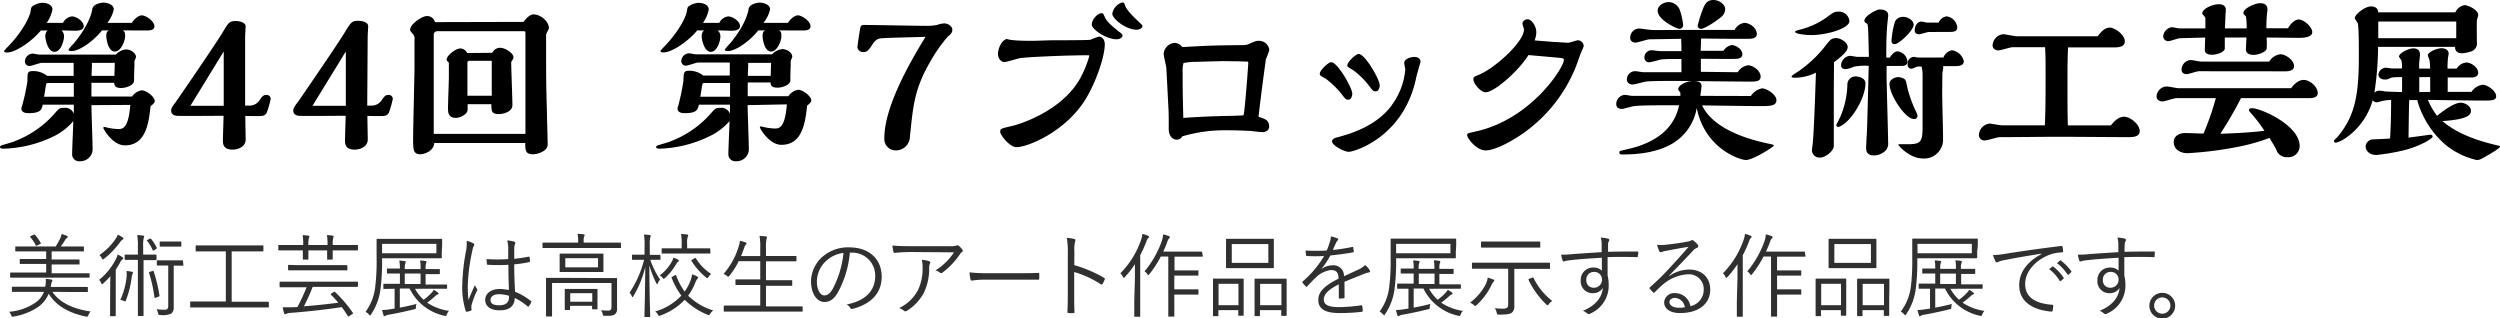
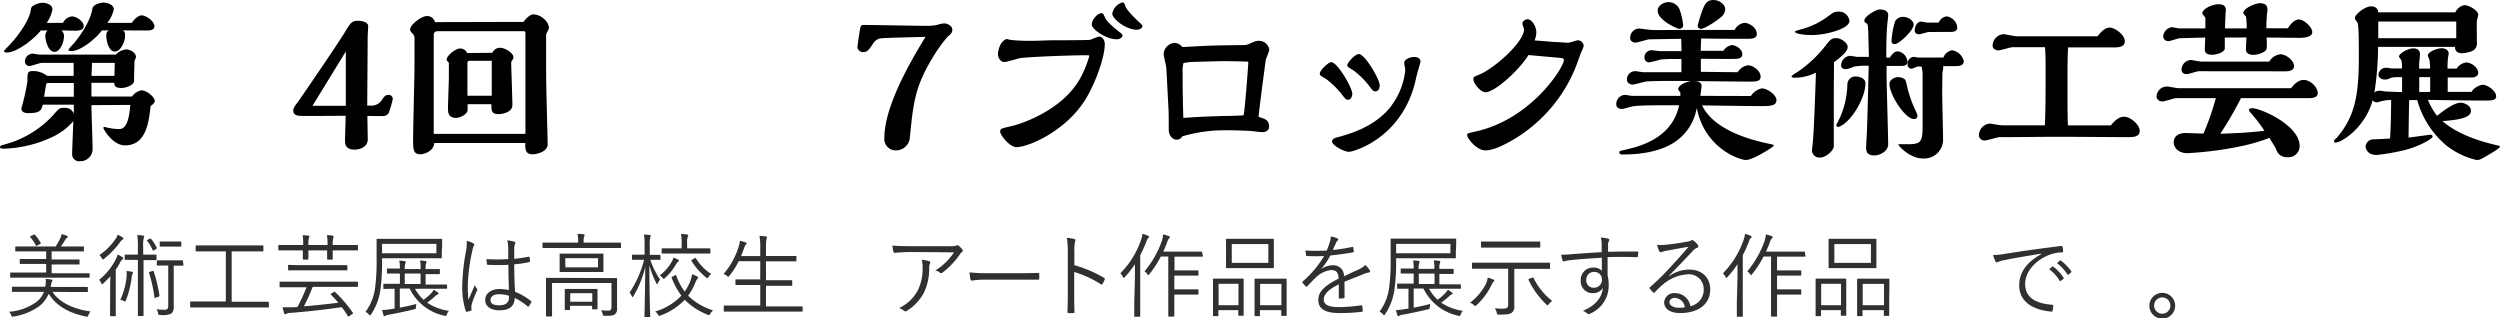
<svg xmlns="http://www.w3.org/2000/svg" viewBox="0 0 546.87 69.62">
  <defs>
    <style>.cls-1{fill:#303030;}</style>
  </defs>
  <g id="レイヤー_2" data-name="レイヤー 2">
    <g id="レイヤー_1-2" data-name="レイヤー 1">
      <path d="M20,23c0,1.4.26,8.17.26,9.73a2.68,2.68,0,0,1-2.73,2.54,1.53,1.53,0,0,1-1.75-1.6c0-1,.23-6,.26-7.18a13.39,13.39,0,0,1-4.56,3.46A26.63,26.63,0,0,1,.91,32.52c-.19,0-.91,0-.91-.3s.3-.42.46-.46c.34-.11,2.09-.6,2.47-.76a22.32,22.32,0,0,0,8.7-5.81c1.36-1.56,1.4-1.6,2.43-1.6a2,2,0,0,1,2.09,1.3v-2c-2.55,0-4.75,0-6.8,0-.27,1.18-.5,1.86-3.16,1.86-1.14,0-1.52-.49-1.52-1a1.48,1.48,0,0,1,.12-.45A46.23,46.23,0,0,0,6,17.78C6,15.73,6,15.54,7.49,15.54a5.09,5.09,0,0,1,2.84,1.06h5.78c0-1.14,0-1.82,0-2.85l-7,0c-.38,0-2.24.69-2.66.69a1,1,0,0,1-1-1,1.76,1.76,0,0,1,1.75-1.71c.19,0,1.18.22,1.41.22H25.34a3.48,3.48,0,0,1,2.24-1.14c.84,0,2.17.65,2.17,1.71,0,0-.3.76-.34.88s0,.15,0,.64c0,.08-.08,2.44-.08,2.89v.72c0,1-1.78,1.6-2.81,1.6-1.4,0-1.52-.61-1.52-1.14H20v3h8.89A3.16,3.16,0,0,1,31,19.76c1,0,2.85,1.4,2.85,2.35,0,.19-.15.57-.91,1.1-.42,4.07-1.18,8.59-5.62,8.59-2.06,0-3.8-2.13-4.53-3.42a1.93,1.93,0,0,1-.19-.38c0-.15.08-.23.31-.23a12.18,12.18,0,0,0,3,.46c.91,0,2.21-.15,2.59-5.28ZM13.45,6.65A1.69,1.69,0,0,1,14,8c0,.91-.68,3.34-2.09,3.34s-2-2.58-2-3.49a1.65,1.65,0,0,1,.49-1.18H8.93c-1.6,2-5.32,4.82-7.41,4.82-.19,0-.65-.07-.65-.34A14.84,14.84,0,0,1,1.94,10C5.21,6.54,6.54,3.5,6.69,2.47c.11-.76.15-1,.64-1.25A4,4,0,0,1,9.27.61c.49,0,2.2.19,2.2,1.48A7.68,7.68,0,0,1,10.22,5h3.57a2.48,2.48,0,0,1,1.94-1.41c.91,0,2.58,1,2.58,2.13,0,1-1.44,1-1.9,1Zm2.7,14.51v-3l-5.66,0a.44.44,0,0,0-.35.15c-.07.12-.34,1.87-.49,2.85ZM26.82,6.65c.54.27.54.57.54,1.37s-.84,3.26-2.25,3.26S23.25,8.7,23.25,7.83c0-.16,0-1,.61-1.18H22.3c-1.52,2-4.75,4.52-6.65,4.52-.11,0-.68,0-.68-.3a9.69,9.69,0,0,1,1.14-1.33c3.61-4.33,4-7.18,4.06-7.37,0-1.26,1.91-1.6,2.47-1.6s2.25.3,2.25,1.48A7.1,7.1,0,0,1,23.48,5h5.36c.45-.72,1.4-1.64,2.16-1.64.92,0,2.78,1.26,2.78,2.4,0,.91-1.22.91-1.67.91Zm-1.71,7.1h-5c0,1.45-.08,1.9-.08,2.85h5Z" />
-       <path d="M53.62,23.1h.83a2.64,2.64,0,0,0,2.43-1.33c.46-.65.73-1,1.33-1a.87.87,0,0,1,1,.91,21.67,21.67,0,0,1-.87,3,1.31,1.31,0,0,1-1.07.68c-.53.08-3,0-3.61,0,0,.8.08,5,.08,5.13,0,1.56-1.56,2.24-2.89,2.24-2.09,0-2.09-1.4-2.09-2s.12-4.22.15-5.4c-2.24,0-9.57.08-10.1,0-.34,0-1.37-.11-1.37-1.14,0-.42.19-.84,1-1.86.27-.38,8.36-12.12,10.26-15.24C50,4.9,50.2,4.6,51.6,4.6c.72,0,2.13.26,2.13,1.18,0,.19-.11,2-.11,2.35ZM48.94,11.25,41.65,23.14h7.29Z" />
      <path d="M80.33,23.1h.83a2.64,2.64,0,0,0,2.43-1.33c.46-.65.73-1,1.33-1a.87.87,0,0,1,1,.91,21.67,21.67,0,0,1-.87,3,1.31,1.31,0,0,1-1.07.68c-.53.08-3,0-3.61,0,0,.8.08,5,.08,5.13,0,1.56-1.56,2.24-2.89,2.24-2.09,0-2.09-1.4-2.09-2s.12-4.22.15-5.4c-2.24,0-9.57.08-10.1,0-.34,0-1.37-.11-1.37-1.14,0-.42.19-.84,1-1.86.27-.38,8.36-12.12,10.26-15.24,1.37-2.24,1.56-2.54,3-2.54.72,0,2.13.26,2.13,1.18,0,.19-.11,2-.11,2.35ZM75.65,11.25,68.36,23.14h7.29Z" />
      <path d="M114.52,4.79c.54-.72,1.37-1.64,2.17-1.64,1.6,0,3.38,1.56,3.38,3,0,.23-.61,1.21-.61,1.48,0,.76,0,3,0,3.27,0,5.62,0,7.75.19,14,0,1.06.15,5.74.15,6.69,0,1.55-2.32,2.16-3.23,2.16-1.67,0-1.67-1-1.67-2.47H95c-.16,2-2.55,2.47-3,2.47-1.63,0-1.63-1.06-1.63-3.46,0-2.16.27-12.8.3-15.19,0-1.94,0-4.68,0-6.46a1.58,1.58,0,0,0-.26-1.11c-.61-.68-.69-.75-.69-1.1,0-1.06,2.51-2.92,3.65-2.92a1.76,1.76,0,0,1,1.78,1.33Zm.42,24.5v-16c0-.8,0-4.79,0-5.66,0-.69,0-.8-.38-.8H95.6a.77.77,0,0,0-.72.83c0,1.52,0,11.48,0,13.87V26.1c0,2,0,2.59,0,3.19Zm-7.25-17.74a1.89,1.89,0,0,1,1.7-1.1c1.15,0,2.93,1.21,2.93,2.05a1.05,1.05,0,0,1-.19.57c-.27.38-.3.42-.3.76,0,1.29.26,7.75.26,9.19s-2,1.94-3,1.94c-1.6,0-1.6-.76-1.6-2.16h-5.2V24c0,1-1.64,1.79-2.55,1.79C98,25.76,98,24.54,98,23.56s.19-5.7.19-6.77V13.94c0-.19,0-.22-.11-.34-.34-.34-.38-.38-.38-.53,0-.91,1.94-2.47,3-2.47a1.67,1.67,0,0,1,1.48,1Zm-.12,9.39V13.3h-4.86c-.31,0-.46.19-.46.38v7.26Z" />
-       <path d="M163.54,23c0,1.4.27,8.17.27,9.73a2.68,2.68,0,0,1-2.73,2.54,1.53,1.53,0,0,1-1.75-1.6c0-1,.23-6,.26-7.18A13.39,13.39,0,0,1,155,29.9a26.63,26.63,0,0,1-10.56,2.62c-.19,0-.91,0-.91-.3s.3-.42.46-.46c.34-.11,2.09-.6,2.47-.76a22.32,22.32,0,0,0,8.7-5.81c1.36-1.56,1.4-1.6,2.43-1.6a2,2,0,0,1,2.09,1.3v-2c-2.55,0-4.75,0-6.8,0-.27,1.18-.5,1.86-3.16,1.86-1.14,0-1.52-.49-1.52-1a1.48,1.48,0,0,1,.12-.45,48.25,48.25,0,0,0,1.17-5.59c.08-2.05.08-2.24,1.52-2.24a5.09,5.09,0,0,1,2.85,1.06h5.78c0-1.14,0-1.82,0-2.85l-6.95,0c-.38,0-2.24.69-2.66.69a1,1,0,0,1-1-1,1.76,1.76,0,0,1,1.75-1.71c.19,0,1.18.22,1.41.22H168.9a3.48,3.48,0,0,1,2.24-1.14c.84,0,2.17.65,2.17,1.71,0,0-.3.76-.34.88s0,.15,0,.64c0,.08-.08,2.44-.08,2.89v.72c0,1-1.78,1.6-2.81,1.6-1.4,0-1.52-.61-1.52-1.14h-5v3h8.9a3.16,3.16,0,0,1,2.16-1.4c1,0,2.85,1.4,2.85,2.35,0,.19-.15.57-.91,1.1-.42,4.07-1.18,8.59-5.62,8.59-2.06,0-3.8-2.13-4.53-3.42a1.93,1.93,0,0,1-.19-.38c0-.15.08-.23.31-.23a12.18,12.18,0,0,0,3,.46c.91,0,2.21-.15,2.59-5.28ZM157,6.65A1.69,1.69,0,0,1,157.58,8c0,.91-.68,3.34-2.09,3.34s-2-2.58-2-3.49A1.65,1.65,0,0,1,154,6.65h-1.48c-1.6,2-5.32,4.82-7.41,4.82-.19,0-.65-.07-.65-.34A14.84,14.84,0,0,1,145.5,10c3.26-3.45,4.59-6.49,4.75-7.52.11-.76.15-1,.64-1.25a4,4,0,0,1,1.94-.61c.49,0,2.2.19,2.2,1.48A7.68,7.68,0,0,1,153.78,5h3.57a2.48,2.48,0,0,1,1.94-1.41c.91,0,2.58,1,2.58,2.13,0,1-1.44,1-1.9,1Zm2.7,14.51v-3l-5.66,0a.44.44,0,0,0-.35.15c-.07.12-.34,1.87-.49,2.85ZM170.38,6.65c.54.27.54.57.54,1.37s-.84,3.26-2.25,3.26-1.86-2.58-1.86-3.45c0-.16,0-1,.61-1.18h-1.56c-1.52,2-4.75,4.52-6.65,4.52-.11,0-.68,0-.68-.3a9.69,9.69,0,0,1,1.14-1.33c3.61-4.33,4-7.18,4.06-7.37,0-1.26,1.9-1.6,2.47-1.6s2.25.3,2.25,1.48A7.1,7.1,0,0,1,167,5h5.36c.45-.72,1.4-1.64,2.16-1.64.91,0,2.78,1.26,2.78,2.4,0,.91-1.22.91-1.67.91Zm-1.71,7.1h-5c0,1.45-.08,1.9-.08,2.85h5Z" />
      <path d="M192.23,8.47a2.68,2.68,0,0,0-1.33,1.18c-.87,1.29-1.18,1.75-2.09,1.75a1.27,1.27,0,0,1-1.25-1c0-.38.45-3.45.61-4.21s.41-.73,1-.73c1.9,0,11.29.19,13.41.19a10,10,0,0,0,2.47-.22,5.32,5.32,0,0,1,1.52-.31c.65,0,1.75.53,1.75,1.37,0,.64-.34,1-1,1.52a32.28,32.28,0,0,0-3.49,4.9c-3.84,6.42-4.07,10-4.83,17.44A3.06,3.06,0,0,1,196,32.9a2.49,2.49,0,0,1-2.55-2.73c0-7.45,6.69-18.28,9-22.11C195.73,8.25,192.84,8.28,192.23,8.47Z" />
      <path d="M225.94,8.93c.69,0,3.57-.12,4.18-.12,1.52,0,7.68,0,8.4-.11A17.41,17.41,0,0,1,240.38,8c.76,0,1.29.76,1.29,1.67,0,2.73-1.94,8.32-4.18,12-4.37,7.1-12.61,10.52-15.16,10.52-1.44,0-3.53-2.62-3.53-3.34s0-.69,2.73-1.33c2.17-.53,10.8-3.46,14.67-10.22a23.69,23.69,0,0,0,2.09-5.06c0-.15-.27-.15-.3-.15-4.87,0-13,.38-14.75.61-.57.08-3,.87-3.53.87-.91,0-1.41-1-1.41-1.74s.46-2.82,1.91-3.31C221.31,8.93,224.5,8.93,225.94,8.93Zm18.31-.34c-2.27,0-5.43-2.17-5.43-3.23s1.26-2.47,2.13-2.47c.34,0,.34,0,.8,1,.23.53.83,1.29,2.88,2.92.69.53.92.68.92,1S245.05,8.59,244.25,8.59ZM245.51.53c.38,0,.45.23.65.8.38,1,1.86,2.39,3,3.5.26.22.76.68.76.83,0,.46-.61.84-1.26.84-2.43,0-5.35-2.43-5.35-3.5A3.13,3.13,0,0,1,245.51.53Z" />
      <path d="M277.62,27.7c0,1-1,1.21-1.45,1.21s-2.16-.22-2.54-.26c-2.82-.15-4.6-.15-5.32-.15a32.66,32.66,0,0,0-9.69,1.33,1.33,1.33,0,0,1-1.22.72c-1.1,0-1.74-1.1-1.74-2.24,0-2.09,0-3.8-.08-4.91-.08-1.44-.42-8.35-.46-8.66-.07-.49-.57-2.51-.57-2.92A2.58,2.58,0,0,1,257,9.38a2.24,2.24,0,0,1,1.63.92c5.55-.31,6.19-.35,11.93-.42,1.9,0,2.09,0,2.74-.31,1.33-.57,1.48-.64,2-.64a2.26,2.26,0,0,1,2.36,2,20.22,20.22,0,0,1-.76,2.06c0,.11-1,7.14-1.6,12.57C276.7,26,277.62,26.25,277.62,27.7ZM268,13.37c-1.29,0-4.82.12-6.42.16a13.31,13.31,0,0,0-2.69.26,6,6,0,0,0-.19,2c0,3,0,4.86.15,10,5.09-.34,6.46-.34,8.93-.42,1.44,0,4.21-.11,4.21-.15.27-.11,1.07-11.13,1.07-11.47a.28.28,0,0,0-.12-.27c-.07,0-2.28-.08-3.3-.08Z" />
      <path d="M290,17.21c-1.18-.64-1.3-.72-1.3-1.1,0-.72,1.87-2.51,2.51-2.51,1.37,0,4.6,5.63,4.6,6.88,0,.38-.19,1.33-.88,1.33-.49,0-.6-.15-1.25-.95A18.67,18.67,0,0,0,290,17.21Zm14.4,5.85a15.41,15.41,0,0,0,3-7.79c0-.22-.23-1.29-.23-1.52,0-.79,1.29-1.29,2.2-1.29.72,0,1.37.31,1.37,1.07,0,.07-.91,3.07-1,3.68-2.78,12.92-13.61,16-14.67,16s-3.69-1.41-3.69-2.28c0-.38.42-.69.8-.8,1.18-.31,1.29-.34,2.51-.72C299.83,27.77,302.72,25.34,304.43,23.06ZM296,15.35c-.91-.53-1.29-.76-1.29-1,0-.76,1.82-2.54,2.51-2.54,1.36,0,4.59,5.55,4.59,6.84,0,.19-.07,1.33-.91,1.33-.46,0-.61-.15-1.22-.95A17.31,17.31,0,0,0,296,15.35Z" />
      <path d="M340.05,9.19c.79,0,2.31.16,3,.16.34,0,1.78-.54,2.13-.54a1.3,1.3,0,0,1,1.25,1.3,9.57,9.57,0,0,1-.61,1.44c-.19.53-1,2.81-1.18,3.23A32.58,32.58,0,0,1,333,29.29c-.49.35-5.28,3.61-8.06,3.61-2,0-4-2.73-4-3.26s.07-.46,2.05-.92c12.08-2.77,19.11-14,19.11-15.61,0-.34-.46-.42-.95-.46l-6.8-.61c-2.09,3.39-7.41,8.14-9.39,8.14-1.06,0-2.66-1.9-2.66-2.85,0-.5.2-.57,1.07-.92,3.57-1.4,10-7.25,10-9.95,0-.23-.34-1.1-.34-1.25,0-.61.68-1,1.1-1,1,0,1.94,1.63,1.94,2.84a5.33,5.33,0,0,1-.38,1.79Z" />
      <path d="M383,21a3.75,3.75,0,0,1,2.44-1.67c1,0,3.15,1.33,3.15,2.58s-1.29,1.3-3.5,1.3c-1.82,0-10.75-.12-12.76-.16,2.73,5.78,11.78,7.76,14.32,8.33,1.26.26,1.37.3,1.37.49S383.54,35,381.91,35c-1.29,0-9-2.47-10.75-11.4a11.19,11.19,0,0,1-5,7.6c-3.8,2.4-8.7,2.59-11.28,2.59-.23,0-.65,0-.65-.42s.15-.34,1.56-.68c2.77-.65,10-2.4,11.51-9.66H364c-1.25,0-5.24,0-6.53.19-.38,0-2.24.61-2.7.61-.26,0-1.21-.07-1.21-1a2,2,0,0,1,1.9-2.08c.22,0,1.33.22,1.59.22h10.53l0-.64c0-.12-.49-.65-.49-.8,0-.87,1.82-1.79,3.12-1.79s2,.23,2,1.07c0,.3-.23,1.82-.26,2.16Zm-2.88-5.2a3.15,3.15,0,0,1,2.28-1.52c1,0,2.73,1.14,2.73,2.47,0,1.1-1,1.1-2.58,1.1-2.62,0-14.48-.15-16.49-.15-3.73,0-5.62.07-6.08.15s-2.43.65-2.89.65c-.3,0-1.21-.23-1.21-1.07a1.8,1.8,0,0,1,1.86-1.86c.26,0,1.52.23,1.82.23h8.25c0-.42,0-2.43,0-2.89h-2.28c-1.17,0-1.9.08-2.28.11a24,24,0,0,1-2.43.61,1,1,0,0,1-1.1-1,1.56,1.56,0,0,1,1.56-1.64c.26,0,1.6.19,1.9.19h4.63c0-.83,0-1.9-.07-2.69l-6.92.11c-.45,0-2.58.72-3.07.72s-1.14-.3-1.14-.95a2,2,0,0,1,1.9-2.13c.41,0,2.35.31,2.81.31,1.48.07,2.09,0,6.95,0h11.17A2.88,2.88,0,0,1,381.57,5c1.1,0,2.73,1.06,2.73,2.43,0,1-1.06,1.06-2.09,1.06-2.5,0-5.85,0-10.1-.07,0,1.1-.08,1.89-.08,2.69H377a2.7,2.7,0,0,1,1.82-1.25c.84,0,2.32.87,2.32,2,0,.87-.95,1-1.29,1-.53.07-6.53,0-7.79,0,0,.87,0,1.94,0,2.85ZM367.36,6.31c-.53,0-4.75-1.94-4.75-3.95,0-1.18,1.37-1.9,2.39-1.9a2.65,2.65,0,0,1,2.43,1.67,14.75,14.75,0,0,1,.76,3.38A.81.81,0,0,1,367.36,6.31Zm9.35-2.78c-1.3,1.18-3.92,2.78-4.6,2.78a.74.74,0,0,1-.76-.65,30.71,30.71,0,0,1,1.21-3.84C373,.8,373.48,0,374.8,0s2.59,1,2.59,2A2.29,2.29,0,0,1,376.71,3.53Z" />
      <path d="M401.14,20.52V32c-.11,1.14-1.89,2.47-3,2.47a1.63,1.63,0,0,1-1.78-1.59c0-.27.19-1.52.19-1.79.26-2.43.57-11.78.68-15.2A10.47,10.47,0,0,1,392.79,17c-.42,0-.88,0-.88-.23s.15-.3,1.67-1.29a26.85,26.85,0,0,0,5.59-5.28c1.21-1.56,1.48-1.86,2.51-1.86s2.5,1,2.5,1.94-1.25,2-3,3.34C401.18,15.84,401.14,18.31,401.14,20.52ZM396.32,7.67c-1.56,0-3.65-.26-3.65-.72,0-.15.08-.19,1-.45a17.27,17.27,0,0,0,6.42-3.08c.95-.68,1.21-.87,2-.87a2.29,2.29,0,0,1,2.47,2.05C404.56,6.27,399.47,7.67,396.32,7.67Zm5.36,19.69c0-.08.79-1.56.91-1.87a19,19,0,0,0,1.52-6.95,1.76,1.76,0,0,1,1.78-1.82c.42,0,2.17.19,2.17,1.52,0,3.23-3.15,8.51-5.78,9.5A.43.43,0,0,1,401.68,27.36Zm11-11.33c0,2.4.34,13,.34,15.09a2.2,2.2,0,0,1-.95,2.16A3.55,3.55,0,0,1,410,34c-1.79,0-1.79-1.14-1.79-1.78,0-.15.12-2.51.15-2.89.12-2.13.38-13.68.42-14.93a13,13,0,0,0-3.27.19,5.34,5.34,0,0,1-1.71.53c-.95,0-1.06-.49-1.06-.91a2.16,2.16,0,0,1,1.9-2c.27,0,1.44.23,1.67.23s1.67,0,2.51,0c-.15-5.85-.15-6.34-.27-6.91a.5.5,0,0,0-.3-.46.57.57,0,0,1-.42-.57c0-1,2.66-2.43,3.31-2.43.87,0,1.9.23,1.9,1.26,0,.3-.16,1.63-.19,1.9-.23,2.5-.23,5.28-.23,7.37h.76c.26-.38.91-1.37,1.71-1.37a2.46,2.46,0,0,1,2.16,2.2c0,1-.87,1-1.55,1h-3Zm6.76,9.39a.69.69,0,0,1-.8.61c-1.86,0-5.32-5.25-5.32-7.68,0-.91,1.1-1.48,1.94-1.48a2.45,2.45,0,0,1,1.06.27c.5.22.57.38.92,2.05a26,26,0,0,0,1.67,4.75c.49,1.06.53,1.17.53,1.36ZM414.48,9.65a.65.65,0,0,1-.72-.68,17.61,17.61,0,0,1,.8-4.33,1.94,1.94,0,0,1,1.78-.95c1.18,0,2.28.91,2.28,1.71C418.62,6.61,415.43,9.65,414.48,9.65ZM424.85,20c0,1.63.19,8.81.19,10.29a4.13,4.13,0,0,1-4.48,4.37c-2.74,0-5.28-2.73-5.28-3,0-.08,0-.11.15-.11l1.63,0c3,0,3.5-.3,3.5-3.83V16.34a7,7,0,0,0-.23-1.79l-.8,0c-.22,0-1.17.49-1.36.49a.87.87,0,0,1-.88-1,1.45,1.45,0,0,1,1.37-1.6c.15,0,.76.15.91.15h5.55A2.47,2.47,0,0,1,427,11a3.12,3.12,0,0,1,2.58,2.39c0,1.07-1.29,1.07-1.82,1.07H425c.08.07.08.11.08.38s-.19,1.06-.19,1.25ZM421.93,7c-.34,0-1.79.5-2.09.5-.57,0-1-.23-1-.88s.38-1.9,1.48-1.9c.19,0,1.1.23,1.29.23h2.47a2.19,2.19,0,0,1,1.75-1.37,2.71,2.71,0,0,1,2.32,2.4c0,1-1,1-1.64,1Z" />
      <path d="M461.75,27.43c.42-.53,1.52-1.9,2.89-1.9s3.42,1.71,3.42,3.12S466.31,30,465.4,30c-2.36,0-11.7-.08-15.31-.08-3,0-8.51.08-12.69.08-.46,0-2.66.72-3.19.72a1.19,1.19,0,0,1-1.33-1.14,2.62,2.62,0,0,1,2.39-2.55c.11,0,2.24.38,2.66.38h9.38c.16-3.84.16-6.65.16-11,0-3.08,0-4.33-.12-6.08h-7.14c-.46,0-2.55.69-3.08.69s-1.25-.31-1.25-1.07a2.57,2.57,0,0,1,2.32-2.47c.41,0,2.54.46,3,.46h17.63c.65-.8,1.52-1.9,2.66-1.9s3.31,1.56,3.31,3-1.94,1.33-2.58,1.33h-9.84c-.08,1.9-.12,3.35-.12,6.5v3.27c0,2.12,0,4.78.08,7.29Z" />
      <path d="M476.07,21.47c-.49,0-2.54.72-3,.72-.68,0-1.33-.34-1.33-1.14A2.28,2.28,0,0,1,474,18.92c.42,0,2.21.38,2.59.38h24.58c.38-.49,1.4-1.82,2.77-1.82S507,19,507,20.37c0,1.06-1.29,1.1-2.05,1.1H490.21a82.06,82.06,0,0,1-4.52,7.79c2.05-.08,5.92-.19,9.65-.65a32.34,32.34,0,0,0-3.23-4.18.6.6,0,0,1-.15-.38c0-.38.64-.38.72-.38,1.74,0,10.37,3.65,10.37,8.32a2.47,2.47,0,0,1-2.7,2.4,2.37,2.37,0,0,1-2.43-1.68c0-.11-.46-.87-1.48-2.54a42,42,0,0,1-5.74,1.71,78.91,78.91,0,0,1-12.2,1.63c-1.63,0-3-.87-3-2.47,0-1.21,1.1-1.94,2.51-1.94.65,0,3.42.12,4,.12a59.16,59.16,0,0,0,2.7-7.75Zm10.6-13.26v2.47c-.26.87-1.9,1.29-2.73,1.29-.38,0-1.64,0-1.64-1.07,0-.41.08-2.31.08-2.69l-5.51.15c-.42,0-2.13.64-2.51.64a1.1,1.1,0,0,1-1.17-1,2.21,2.21,0,0,1,1.9-2.05c.26,0,1.4.26,1.63.26h5.7c0-1.17,0-1.9,0-2.28,0-.19-.68-.79-.68-1,0-1,2.24-2,3.53-2s1.63.53,1.63,1.29a5.39,5.39,0,0,1-.07.73c0,.41-.12,2.66-.12,3.26h4.75a17,17,0,0,0-.15-2.58c-.53-.57-.57-.61-.57-.84,0-.95,2.59-2.09,3.61-2.09S496,1.06,496,2.09c0,.15,0,.38-.07.65a28.44,28.44,0,0,0-.16,3.45h4.72c.79-1.4,1.78-1.93,2.31-1.93,1.22,0,3,1.67,3,2.77S504,8.28,503,8.28c-1.14,0-6.15-.07-7.18-.07a17.38,17.38,0,0,1,0,2.5C495.6,11.4,494,12,493,12c-.38,0-1.71,0-1.71-1.22,0-.42.11-2.2.11-2.58ZM481,15.58c-.41,0-2.27.64-2.65.64-.76,0-1.14-.41-1.14-1a2.13,2.13,0,0,1,2-2.09c.38,0,1.94.34,2.28.34h14.9a3.3,3.3,0,0,1,2.43-1.6c1.21,0,3,1.33,3,2.59s-1.79,1.14-2.32,1.14Z" />
      <path d="M522.94,21.88a7.32,7.32,0,0,0-1.56.16c-.19,0-1.22.34-1.44.34a1.06,1.06,0,0,1-.92-.46c-1.71,6.16-6.91,9.27-8.09,9.27a.34.34,0,0,1-.38-.38c0-.15.57-.64.69-.76,3.8-4.48,4.75-9,4.75-17.55v-1c0-1.48,0-5-.2-6.3,0-.19-.68-1-.68-1.22,0-.84,2.24-2.58,3.5-2.58,1.52,0,1.59,1,1.63,1.29h16.87a2.67,2.67,0,0,1,2-1.56c.91,0,3,1.1,3,2.13,0,.19-.26,1-.3,1.21s0,4.56,0,4.75a1.84,1.84,0,0,1-1.45,2.09,7.12,7.12,0,0,1-1.71.34c-1.56,0-1.59-.91-1.63-1.4H520.2a69.15,69.15,0,0,1-.8,10,1.74,1.74,0,0,1,1.11-.42,9.39,9.39,0,0,1,1.14.16c.49.07,3.76.15,3.8.15V16.87c-2.13,0-2.28.08-2.7.27a2.12,2.12,0,0,1-1.07.26c-.83,0-1.4-.49-1.4-1.06A1.66,1.66,0,0,1,522,14.82c.19,0,1,.15,1.17.15h2.25a8,8,0,0,0-.08-1.6c0-.19-.57-.87-.57-1,0-.69,2-1.79,3.12-1.79s1.48.61,1.48,1.37c0,.3-.19,1.79-.19,2.13V15h2.39a10.67,10.67,0,0,0-.11-1.75c0-.19-.38-.95-.38-1.14,0-.72,2-1.56,3-1.56.11,0,1.56,0,1.56,1.22a1.78,1.78,0,0,1-.08.45A16.13,16.13,0,0,0,535.4,15h2a2.8,2.8,0,0,1,2.13-1.33c1,0,2.58,1.06,2.58,2.28,0,.57-.53,1-1.4,1h-5.28V20.1l5.2,0a3.48,3.48,0,0,1,2.47-1.56c1,0,2.93,1.33,2.93,2.51,0,.95-1,.95-2.93.95-1.71,0-10.1-.11-12-.15a15.53,15.53,0,0,0,2,3.49c.65-.53,3.53-2.88,5.17-2.88.83,0,2.24.68,2.24,1.71,0,.64,0,1.93-6.23,2.31,3.72,3.27,9.31,4.68,12,5.32.15,0,.6.16.6.27,0,.27-1.36,1.1-1.74,1.33-2.4,1.44-2.66,1.6-3.38,1.6a16.69,16.69,0,0,1-6.65-3.2,19.85,19.85,0,0,1-6.35-9.91c-.49,0-1.37,0-1.75,0-.07,2.13-.07,2.74-.15,8.21.53-.07,4.67-.61,4.75-.64.42,0,.53.26.53.41,0,.46-2.73,2.06-6,2.93a45.25,45.25,0,0,1-6.31,1.1c-1.75,0-2.36-1.14-2.36-1.9a1.71,1.71,0,0,1,1.6-1.52c.57,0,3.46-.15,3.76-.19.19-3.76.19-4.6.23-8.4ZM537.3,8.36V4.71H520.24c0,1.45,0,2.43,0,3.65ZM531.6,20.1V16.87h-2.39v3.27Z" />
      <path class="cls-1" d="M11.46,63.84c1.6,2.38,4.6,3.76,8.38,4.3a2.19,2.19,0,0,0-.5.78c-.18.38-.18.4-.56.32-3.24-.66-6.42-2.12-8.12-5A6.94,6.94,0,0,1,8.56,67,13.4,13.4,0,0,1,3,69.24c-.38.08-.4.08-.56-.3A2.53,2.53,0,0,0,2,68.2a11.83,11.83,0,0,0,5.86-2.08,5,5,0,0,0,1.76-2.28H5.46c-1.94,0-2.58,0-2.7,0s-.16,0-.16-.16v-.8c0-.14,0-.16.16-.16s.76,0,2.7,0H9.88A5.26,5.26,0,0,0,10,61a11.06,11.06,0,0,1,1.14.14c.18,0,.32.1.32.22a.62.62,0,0,1-.14.34,4.23,4.23,0,0,0-.22,1.06h5.26c1.94,0,2.58,0,2.7,0s.16,0,.16.16v.8c0,.14,0,.16-.16.16s-.76,0-2.7,0Zm8.14-3.28c0,.16,0,.18-.18.18s-.72,0-2.62,0H5c-1.88,0-2.52,0-2.62,0s-.16,0-.16-.18v-.78c0-.14,0-.16.16-.16s.74,0,2.62,0H10.1V57.74H7.28c-2,0-2.7,0-2.82,0s-.14,0-.14-.16v-.77c0-.14,0-.16.14-.16s.8,0,2.82,0H10.1V55H6.3c-2,0-2.68,0-2.8,0s-.16,0-.16-.16v-.76c0-.14,0-.16.16-.16s.76,0,2.8,0h5.88a17,17,0,0,0,1-1.8,3.55,3.55,0,0,0,.3-.92,7.16,7.16,0,0,1,1.12.38c.16.08.22.12.22.24s-.06.18-.18.24a1.1,1.1,0,0,0-.36.38c-.24.4-.6,1-1,1.48h2.14c2,0,2.66,0,2.78,0s.16,0,.16.16v.76c0,.14,0,.16-.16.16s-.76,0-2.78,0H11.3v1.76h3.14c2,0,2.7,0,2.8,0s.16,0,.16.16v.77c0,.14,0,.16-.16.16s-.78,0-2.8,0H11.3v1.92h5.5c1.9,0,2.52,0,2.62,0s.18,0,.18.16ZM7.32,51.37c.2-.1.24-.08.34,0a10,10,0,0,1,1.22,1.72c.08.16.08.2-.16.32l-.52.26c-.26.12-.3.14-.38,0a7.14,7.14,0,0,0-1.16-1.74c-.12-.14-.12-.22.12-.32Z" />
      <path class="cls-1" d="M24.1,62.88c0-.74,0-1.7.06-2.46A19.79,19.79,0,0,1,22.58,62c-.1.1-.18.16-.24.16s-.14-.08-.2-.22a2.13,2.13,0,0,0-.46-.72,14,14,0,0,0,3.68-4.56,4.8,4.8,0,0,0,.38-1,8.77,8.77,0,0,1,1,.56c.14.1.22.19.22.29s-.06.15-.18.23a1.79,1.79,0,0,0-.46.58,16.21,16.21,0,0,1-1,1.67v7.44c0,1.74,0,2.48,0,2.58s0,.16-.16.16h-.92c-.14,0-.16,0-.16-.16s0-.84,0-2.58Zm2.72-10.47a1.8,1.8,0,0,0-.5.48,18.14,18.14,0,0,1-3.54,3.71c-.14.09-.22.15-.28.15s-.14-.09-.24-.27a2.4,2.4,0,0,0-.52-.69,13.1,13.1,0,0,0,3.56-3.56,2.78,2.78,0,0,0,.44-.9,7.42,7.42,0,0,1,1.06.58c.14.1.2.18.2.28S26.94,52.35,26.82,52.41ZM29,59.92a2,2,0,0,0-.2.78,20.38,20.38,0,0,1-1.26,5c-.06.18-.1.24-.18.24a.72.72,0,0,1-.26-.1,2.49,2.49,0,0,0-.78-.24,16.16,16.16,0,0,0,1.36-4.9,8.5,8.5,0,0,0,0-1.42,9.73,9.73,0,0,1,1.14.16c.2,0,.26.1.26.22A.53.53,0,0,1,29,59.92Zm5.24-3.19c0,.15,0,.17-.16.17s-.54,0-2.08,0h-.6V65.5c0,2.32,0,3.34,0,3.46s0,.16-.16.16h-.92c-.14,0-.16,0-.16-.16s0-1.14,0-3.44V56.85h-.62c-1.54,0-2,0-2.1,0s-.16,0-.16-.17v-.81c0-.15,0-.17.16-.17s.56,0,2.1,0h.62v-1.7a14,14,0,0,0-.14-2.58,10.36,10.36,0,0,1,1.28.12c.14,0,.24.08.24.16a1.66,1.66,0,0,1-.1.36,7.29,7.29,0,0,0-.12,1.92v1.72H32c1.54,0,2,0,2.08,0s.16,0,.16.17Zm-1.5-4.5c.16-.08.2-.1.28,0a9.25,9.25,0,0,1,1.26,1.94c.06.12,0,.18-.12.28l-.4.26c-.24.16-.28.18-.36,0a9.66,9.66,0,0,0-1.2-2c-.1-.12-.08-.16.1-.26Zm.62,7.05c.18-.06.22,0,.26.1a32,32,0,0,1,1.26,5.26c0,.14,0,.18-.2.26l-.56.2c-.26.1-.32.1-.34-.08A29.49,29.49,0,0,0,32.6,59.7c0-.14,0-.16.18-.24Zm6.76-1.34c0,.16,0,.18-.16.18s-.46,0-1.78,0H38V64c0,1.38,0,2.3,0,3.14a1.67,1.67,0,0,1-.54,1.46,4.6,4.6,0,0,1-2.4.3c-.4,0-.4,0-.48-.42a3.84,3.84,0,0,0-.32-.84,16.2,16.2,0,0,0,1.8.12c.46,0,.74-.2.74-.82V58.08h-.54c-1.3,0-1.68,0-1.78,0s-.18,0-.18-.18v-.8c0-.14,0-.16.18-.16s.48,0,1.78,0h1.82c1.32,0,1.68,0,1.78,0s.16,0,.16.16Zm-.46-4.15c0,.14,0,.16-.14.16s-.42,0-1.56,0h-1.3c-1.16,0-1.46,0-1.56,0s-.16,0-.16-.16V53c0-.14,0-.16.16-.16s.4,0,1.56,0h1.3c1.14,0,1.44,0,1.56,0s.14,0,.14.16Z" />
      <path class="cls-1" d="M58.82,67.1c0,.14,0,.16-.16.16s-.74,0-2.64,0H44.4c-1.9,0-2.54,0-2.64,0s-.16,0-.16-.16v-1c0-.14,0-.16.16-.16s.74,0,2.64,0h5V55H45.74c-2,0-2.68,0-2.78,0s-.16,0-.16-.16v-1c0-.14,0-.16.16-.16s.76,0,2.78,0h8.94c2,0,2.66,0,2.78,0s.16,0,.16.16v1c0,.14,0,.16-.16.16s-.76,0-2.78,0h-4V66H56c1.9,0,2.54,0,2.64,0s.16,0,.16.16Z" />
      <path class="cls-1" d="M78.3,54.59c0,.16,0,.18-.16.18s-.74,0-2.62,0H72.78v.14c0,1.16,0,1.63,0,1.73s0,.15-.16.15h-.9c-.14,0-.16,0-.16-.15s0-.57,0-1.73v-.14H67.46v.16c0,1.14,0,1.59,0,1.71s0,.15-.16.15h-.9c-.14,0-.16,0-.16-.15s0-.57,0-1.71v-.16H63.66c-1.88,0-2.52,0-2.62,0s-.16,0-.16-.18v-.84c0-.14,0-.16.16-.16s.74,0,2.62,0h2.66a11.12,11.12,0,0,0-.12-2.14,8.77,8.77,0,0,1,1.22.1c.18,0,.26.1.26.2a.79.79,0,0,1-.1.28,5.15,5.15,0,0,0-.12,1.48v.08h4.18a11.23,11.23,0,0,0-.12-2.16,9.3,9.3,0,0,1,1.24.12c.12,0,.22.08.22.18a.86.86,0,0,1-.08.28,6,6,0,0,0-.12,1.52v.06h2.74c1.88,0,2.5,0,2.62,0s.16,0,.16.16Zm0,8c0,.14,0,.16-.16.16s-.74,0-2.64,0H68.4A39.35,39.35,0,0,1,66.48,67c2.62-.2,5.38-.5,7.52-.78-.48-.58-1-1.16-1.6-1.74-.1-.1-.12-.16.12-.3l.44-.28c.2-.12.24-.14.36,0a27.45,27.45,0,0,1,3.86,4.52c.08.12.06.18-.14.3l-.58.38a.55.55,0,0,1-.26.12c-.06,0-.08,0-.14-.12a21.65,21.65,0,0,0-1.3-1.92c-3.4.52-7.62,1-11.22,1.26a2.37,2.37,0,0,0-.82.16c-.14.06-.22.14-.32.14s-.2-.06-.26-.24c-.12-.4-.22-.84-.32-1.28.82,0,1.46,0,2.06,0l1.18-.06a41.21,41.21,0,0,0,2-4.32h-3.1c-1.9,0-2.52,0-2.64,0s-.16,0-.16-.16v-.9c0-.14,0-.16.16-.16s.74,0,2.64,0H75.5c1.9,0,2.52,0,2.64,0s.16,0,.16.16ZM76,59c0,.12,0,.14-.16.14s-.8,0-2.82,0H66c-2,0-2.7,0-2.8,0s-.18,0-.18-.14v-.9c0-.14,0-.16.18-.16S64,58,66,58h7c2,0,2.7,0,2.82,0s.16,0,.16.16Z" />
      <path class="cls-1" d="M96.64,55c0,.95,0,1.22,0,1.32s0,.17-.16.17-.82,0-2.84,0H83.58v.76a44.84,44.84,0,0,1-.34,5.92,12.62,12.62,0,0,1-2.06,5.58c-.1.18-.16.26-.22.26s-.12-.08-.24-.2a2.85,2.85,0,0,0-.76-.6,11.27,11.27,0,0,0,2.12-5.48,46.5,46.5,0,0,0,.3-6.3c0-2.73,0-3.85,0-4s0-.18.16-.18.84,0,2.84,0h8.34c2,0,2.74,0,2.84,0s.16,0,.16.18,0,.38,0,1.32Zm-1.18-1.66H83.58V55.4H95.46Zm-4.68,9.83a9.54,9.54,0,0,0,1.88,2.4,11.43,11.43,0,0,0,1.68-1.46,2.82,2.82,0,0,0,.54-.72,6.71,6.71,0,0,1,.88.58c.12.1.18.16.18.24s-.08.16-.2.2a1.87,1.87,0,0,0-.62.44,18.27,18.27,0,0,1-1.68,1.36A11.45,11.45,0,0,0,98.22,68a2.23,2.23,0,0,0-.46.74c-.16.4-.18.42-.58.32a11,11,0,0,1-7.58-5.94H87.46v4.18c1.22-.24,2.58-.52,3.64-.82a3.5,3.5,0,0,0-.12.66c0,.44,0,.44-.4.52-1.76.44-3.92.9-5.54,1.18a1.76,1.76,0,0,0-.66.2.59.59,0,0,1-.26.12c-.08,0-.16,0-.22-.2-.12-.36-.22-.72-.32-1.14a12.26,12.26,0,0,0,1.66-.16l1.08-.16V63.16L84,63.2c-.12,0-.14,0-.14-.16v-.8c0-.14,0-.16.14-.16s.8,0,2.78,0h.7V59.84c-1.92,0-2.58,0-2.68,0s-.16,0-.16-.18v-.76c0-.14,0-.16.16-.16s.76,0,2.68,0V58.7A8.66,8.66,0,0,0,87.34,57a8,8,0,0,1,1.16.12c.14,0,.26.06.26.18a.93.93,0,0,1-.1.3,3.61,3.61,0,0,0-.12,1.1v.16H92v-.14a7.14,7.14,0,0,0-.12-1.74,9,9,0,0,1,1.18.12c.14,0,.24.08.24.18a1.08,1.08,0,0,1-.1.34,3.3,3.3,0,0,0-.1,1.06v.18h.28c1.94,0,2.58,0,2.68,0s.16,0,.16.16v.76c0,.16,0,.18-.16.18s-.74,0-2.68,0h-.28v2.28h1.7c2,0,2.72,0,2.84,0s.16,0,.16.16V63c0,.14,0,.16-.16.16s-.8,0-2.84,0ZM92,59.84H88.54v2.28H92Z" />
      <path class="cls-1" d="M103.54,53.23a.34.34,0,0,1,.12.54,3.22,3.22,0,0,0-.32,1,39.64,39.64,0,0,0-1,7.39,25.92,25.92,0,0,0,.14,3.46c.42-1.08.88-2.08,1.4-3.26a3.06,3.06,0,0,0,.46.82.36.36,0,0,1,0,.44,17.34,17.34,0,0,0-1.2,3.16,3.47,3.47,0,0,0,0,.9.19.19,0,0,1-.1.26,5.31,5.31,0,0,1-.9.26c-.14,0-.2,0-.26-.16a17.25,17.25,0,0,1-.76-5.84,45.3,45.3,0,0,1,.86-7.51,8.48,8.48,0,0,0,.1-2A5,5,0,0,1,103.54,53.23Zm7.67,4.69a36.88,36.88,0,0,1-4.47,0c-.12,0-.2,0-.22-.18a8.21,8.21,0,0,1-.08-1.07,33.91,33.91,0,0,0,4.73,0c0-.73,0-1.5,0-2.3a6.92,6.92,0,0,0-.21-1.78,6.76,6.76,0,0,1,1.55.28c.14.06.22.14.22.24a.55.55,0,0,1-.08.28,2.79,2.79,0,0,0-.16,1c0,.7,0,1.4,0,2.23,1-.1,2.12-.27,3.16-.47.16,0,.18,0,.2.14a5.29,5.29,0,0,1,.08.81c0,.14-.06.22-.14.23a23.63,23.63,0,0,1-3.3.49c0,2.34.08,4.24.18,6a14.28,14.28,0,0,1,3.52,2.06c.1.08.1.12,0,.26a3.73,3.73,0,0,1-.54.88c-.08.12-.16.1-.24,0a12.85,12.85,0,0,0-2.81-1.84c-.07,1.76-1.08,2.7-3.34,2.7-1.88,0-3.12-.82-3.12-2.28s1.38-2.38,3.08-2.38a10.7,10.7,0,0,1,2.1.22C111.27,61.82,111.21,60,111.21,57.92Zm.13,6.78a7.83,7.83,0,0,0-2.18-.34c-1.12,0-1.86.46-1.86,1.28s.72,1.14,1.92,1.14c1.43,0,2.12-.64,2.12-1.7Z" />
      <path class="cls-1" d="M135.85,54.09c0,.14,0,.16-.16.16s-.74,0-2.66,0H121.47c-1.9,0-2.54,0-2.64,0s-.16,0-.16-.16v-.86c0-.14,0-.16.16-.16s.74,0,2.64,0h5v-.2a7.19,7.19,0,0,0-.14-1.72c.48,0,1,.06,1.3.1.16,0,.26.1.26.18a1,1,0,0,1-.14.38,3.69,3.69,0,0,0-.08,1.06v.2H133c1.92,0,2.54,0,2.66,0s.16,0,.16.16ZM132,60.82c2,0,2.7,0,2.82,0s.16,0,.16.16,0,.74,0,2.24v1.7c0,1,0,1.8,0,2.58a1.45,1.45,0,0,1-.44,1.22c-.34.3-.78.38-2.22.36-.38,0-.4,0-.48-.4a3.06,3.06,0,0,0-.34-.82,15.92,15.92,0,0,0,1.62.08c.38,0,.64-.18.64-.72V61.9h-13v4.74c0,1.66,0,2.32,0,2.42s0,.16-.16.16h-1c-.14,0-.16,0-.16-.16s0-.68,0-2.4V63.08c0-1.5,0-2,0-2.14s0-.16.16-.16.8,0,2.8,0Zm0-2.76c0,.92,0,1.18,0,1.3s0,.14-.16.14-.74,0-2.56,0h-4.14c-1.82,0-2.46,0-2.56,0s-.16,0-.16-.14,0-.38,0-1.3V56.94c0-.92,0-1.19,0-1.31s0-.16.16-.16.74,0,2.56,0h4.14c1.82,0,2.46,0,2.56,0s.16,0,.16.16,0,.39,0,1.31Zm-1.3,7.26c0,1.82,0,2.1,0,2.18s0,.16-.16.16h-.84c-.16,0-.18,0-.18-.16v-.6h-4.82v.76c0,.14,0,.16-.16.16h-.84c-.14,0-.16,0-.16-.16s0-.4,0-2.26v-.86c0-.74,0-1.08,0-1.18s0-.16.16-.16.6,0,2.12,0h2.6c1.52,0,2,0,2.12,0s.16,0,.16.16,0,.42,0,1Zm.12-8.84h-7.16v2h7.16Zm-1.26,7.66h-4.82V66h4.82Z" />
      <path class="cls-1" d="M144.49,56.68c0,.13,0,.15-.16.15s-.5,0-1.9,0h-.18a17.46,17.46,0,0,0,2.14,4.31,3.67,3.67,0,0,0-.48.8c-.08.16-.12.24-.18.24s-.1-.1-.18-.26a21.54,21.54,0,0,1-1.5-3.88c0,6,.18,10.86.18,11.14s0,.16-.16.16h-.94c-.14,0-.16,0-.16-.16s.14-5,.18-10.78a22.92,22.92,0,0,1-2.58,6.36c-.1.16-.16.24-.22.24s-.1-.08-.16-.24a2.06,2.06,0,0,0-.48-.74,22.71,22.71,0,0,0,3.18-7.19h-.6c-1.38,0-1.78,0-1.88,0s-.16,0-.16-.15V55.9c0-.17,0-.19.16-.19s.5,0,1.88,0H141V53.67a11.84,11.84,0,0,0-.14-2.36,12.38,12.38,0,0,1,1.26.1c.14,0,.22.1.22.18a.9.9,0,0,1-.1.38,6,6,0,0,0-.1,1.68v2.1h.26c1.4,0,1.78,0,1.9,0s.16,0,.16.19Zm3.16,3.54c.18-.1.24-.06.28.08a13.92,13.92,0,0,0,1.84,3.48,11.62,11.62,0,0,0,1.12-2,6.89,6.89,0,0,0,.5-1.78,5.63,5.63,0,0,1,1.08.46c.14.08.24.16.24.24s-.12.26-.22.38a2.64,2.64,0,0,0-.42.84,13.52,13.52,0,0,1-1.54,2.76A13.46,13.46,0,0,0,156,67.9a3.22,3.22,0,0,0-.64.74c-.14.22-.18.3-.28.3a1,1,0,0,1-.3-.1,14.73,14.73,0,0,1-5-3.26A13.68,13.68,0,0,1,144.51,69a1.08,1.08,0,0,1-.32.1c-.08,0-.14-.08-.26-.28a1.85,1.85,0,0,0-.62-.68,12.76,12.76,0,0,0,5.74-3.48,15.79,15.79,0,0,1-2.12-3.88c-.06-.16,0-.16.22-.3Zm.62-2.92a2.29,2.29,0,0,0-.38.5,11.93,11.93,0,0,1-2.42,3c-.14.14-.22.2-.28.2s-.14-.08-.28-.24a1.85,1.85,0,0,0-.6-.52A9.3,9.3,0,0,0,147,57.14a2.71,2.71,0,0,0,.3-.79,9.59,9.59,0,0,1,1,.42c.14.08.22.15.22.25S148.39,57.2,148.27,57.3Zm7.14-2c0,.14,0,.16-.18.16s-.74,0-2.66,0h-5c-1.94,0-2.58,0-2.68,0s-.16,0-.16-.16v-.82c0-.14,0-.16.16-.16s.74,0,2.68,0h1.54v-1a10,10,0,0,0-.14-2.14,11.51,11.51,0,0,1,1.32.12c.16,0,.26.1.26.16a.85.85,0,0,1-.12.38,4.17,4.17,0,0,0-.12,1.48v1h2.22c1.92,0,2.56,0,2.66,0s.18,0,.18.16Zm-3.5,1.21c.2-.14.22-.14.32,0a10.87,10.87,0,0,0,3.34,3.42,3.28,3.28,0,0,0-.6.66c-.12.18-.18.26-.24.26s-.14-.06-.28-.16a14.5,14.5,0,0,1-3.18-3.6c-.08-.14-.06-.16.18-.31Z" />
      <path class="cls-1" d="M175.58,68c0,.14,0,.16-.16.16s-.74,0-2.64,0H161.12c-1.9,0-2.54,0-2.64,0s-.16,0-.16-.16V67c0-.14,0-.16.16-.16s.74,0,2.64,0h5.18v-4.5h-2.46c-2,0-2.68,0-2.8,0s-.16,0-.16-.16v-.9c0-.14,0-.16.16-.16s.78,0,2.8,0h2.46V57.14h-4.72a15.11,15.11,0,0,1-2.06,3.22c-.1.12-.14.18-.22.18s-.14-.06-.3-.2a2.42,2.42,0,0,0-.72-.42,16.34,16.34,0,0,0,3.34-6.11,3.79,3.79,0,0,0,.22-1.14,9.36,9.36,0,0,1,1.22.34c.18.06.24.12.24.22s0,.16-.16.28a1.71,1.71,0,0,0-.32.64c-.24.62-.46,1.26-.72,1.87h4.2V54.35a13.8,13.8,0,0,0-.16-2.74c.54,0,1,.06,1.4.1.14,0,.24.1.24.18a2,2,0,0,1-.1.36,9.52,9.52,0,0,0-.12,2.06V56h3.7c2,0,2.68,0,2.8,0s.16,0,.16.15V57c0,.14,0,.16-.16.16s-.78,0-2.8,0h-3.7v4.14h2.78c2,0,2.7,0,2.8,0s.16,0,.16.16v.9c0,.14,0,.16-.16.16s-.78,0-2.8,0h-2.78v4.5h5.22c1.9,0,2.54,0,2.64,0s.16,0,.16.16Z" />
-       <path class="cls-1" d="M185.91,55.25A22.33,22.33,0,0,1,183.27,64c-.86,1.46-1.76,2.06-2.94,2.06-1.5,0-2.92-1.64-2.92-4.54a7.3,7.3,0,0,1,2.32-5.19,8.53,8.53,0,0,1,6-2.22c4.48,0,7.14,2.62,7.14,6.45,0,3.26-2,5.88-6.36,7a.4.4,0,0,1-.52-.22,2.33,2.33,0,0,0-.78-.74c4-.78,6.24-2.92,6.24-6.26a5,5,0,0,0-5.16-5.07Zm-5.3,1.93a6.2,6.2,0,0,0-1.92,4.32c0,2.18.9,3.12,1.62,3.12s1.28-.44,1.86-1.46a21.23,21.23,0,0,0,2.34-7.83A6.69,6.69,0,0,0,180.61,57.18Z" />
      <path class="cls-1" d="M199.5,55.13a35.45,35.45,0,0,0-3.73.18c-.21,0-.29-.06-.33-.22a10.44,10.44,0,0,1-.23-1.38c1.23.12,2.41.14,4.13.14h8.32a4.43,4.43,0,0,0,1.5-.12,1,1,0,0,1,.3-.08.51.51,0,0,1,.3.14,4.56,4.56,0,0,1,.74.78.36.36,0,0,1-.1.58,1.53,1.53,0,0,0-.44.5,16.71,16.71,0,0,1-3.82,4,.4.4,0,0,1-.52,0,2.8,2.8,0,0,0-1-.5,12.9,12.9,0,0,0,4.06-3.95Zm1.32,8.29a11,11,0,0,0,1-4.92,7.18,7.18,0,0,0-.18-1.67,6.88,6.88,0,0,1,1.58.29c.32.12.32.34.2.58a1.94,1.94,0,0,0-.16,1A12.27,12.27,0,0,1,202.12,64a10.47,10.47,0,0,1-3.76,4,.48.48,0,0,1-.6,0,3.13,3.13,0,0,0-1.08-.62A8.9,8.9,0,0,0,200.82,63.42Z" />
      <path class="cls-1" d="M215.32,61.18a16.36,16.36,0,0,0-2.7.2c-.18,0-.28-.08-.34-.28a11.82,11.82,0,0,1-.2-1.52,36.53,36.53,0,0,0,4.42.18h6.15c1.38,0,2.86,0,4.38-.06.24,0,.3,0,.3.24a9,9,0,0,1,0,1c0,.22-.06.26-.3.24-1.5,0-3,0-4.32,0Z" />
      <path class="cls-1" d="M235,58a28.21,28.21,0,0,1,6.52,2.78c.16.08.2.18.14.32a6.4,6.4,0,0,1-.48,1c-.12.16-.2.2-.38.08a22.19,22.19,0,0,0-5.82-2.68v4.64c0,1.22,0,2.78.06,4.08,0,.2,0,.26-.26.26a8.68,8.68,0,0,1-1,0c-.22,0-.28-.06-.28-.28.06-1.28.08-2.84.08-4.06V55.23a16.92,16.92,0,0,0-.22-3.2,8.25,8.25,0,0,1,1.66.26c.32.08.24.3.14.6a8.35,8.35,0,0,0-.14,2.22Z" />
      <path class="cls-1" d="M248.26,60.78c0-.78,0-2,0-3a19.49,19.49,0,0,1-2.2,2.82c-.12.12-.18.18-.24.18s-.12-.06-.18-.2a2.5,2.5,0,0,0-.56-.8,19.43,19.43,0,0,0,4.52-7.29,5.47,5.47,0,0,0,.3-1.34,7.77,7.77,0,0,1,1.22.42c.16.08.22.14.22.24s0,.16-.16.26a1.73,1.73,0,0,0-.4.76,30.47,30.47,0,0,1-1.36,3V66c0,2.1,0,3,0,3.12s0,.16-.14.16h-1c-.14,0-.16,0-.16-.16s0-1,0-3.12ZM263.12,56c0,.13,0,.15-.16.15s-.7,0-2.54,0h-3.5v3H260c1.42,0,1.86,0,2,0s.16,0,.16.14v.84c0,.14,0,.16-.16.16s-.54,0-2,0h-3.12v3H260c1.46,0,1.9,0,2,0s.16,0,.16.16v.84c0,.14,0,.16-.16.16s-.56,0-2,0h-3.12V66c0,2.08,0,3,0,3.12s0,.14-.16.14h-1c-.14,0-.16,0-.16-.14s0-1,0-3.12V56.11h-1.64a20.94,20.94,0,0,1-2.48,3.83c-.12.16-.18.24-.26.24s-.12-.08-.22-.24a2,2,0,0,0-.6-.58,21.44,21.44,0,0,0,3.8-6.69,5.83,5.83,0,0,0,.26-1.4,9.13,9.13,0,0,1,1.22.36c.16.06.26.12.26.22a.35.35,0,0,1-.16.3,2.06,2.06,0,0,0-.42.82c-.22.62-.52,1.32-.86,2.06h5.8c1.84,0,2.44,0,2.54,0s.16,0,.16.16Z" />
      <path class="cls-1" d="M272.05,65.28c0,3,0,3.5,0,3.62s0,.16-.16.16h-.86c-.14,0-.16,0-.16-.16V67.84h-4.35V69c0,.14,0,.16-.16.16h-.86c-.14,0-.16,0-.16-.16s0-.6,0-3.66v-1.8c0-1.84,0-2.34,0-2.44s0-.16.16-.16.61,0,2.06,0h2.27c1.48,0,2,0,2.06,0s.16,0,.16.16,0,.6,0,2.16Zm-1.14-3.2h-4.35v4.68h4.35Zm7.74-5.4c0,1.26,0,1.7,0,1.82s0,.16-.16.16-.76,0-2.68,0h-4.8c-1.9,0-2.56,0-2.68,0s-.14,0-.14-.16,0-.56,0-1.82V54.21c0-1.24,0-1.7,0-1.82s0-.16.14-.16.78,0,2.68,0h4.8c1.92,0,2.58,0,2.68,0s.16,0,.16.16,0,.58,0,1.82Zm-1.2-3.29h-8V57.5h8Zm4,11.93c0,3,0,3.5,0,3.6s0,.18-.16.18h-.86c-.14,0-.16,0-.16-.18V67.84h-4.66V69c0,.14,0,.16-.16.16h-.86c-.14,0-.16,0-.16-.16s0-.6,0-3.68V63.58c0-1.84,0-2.34,0-2.44s0-.18.16-.18.62,0,2.14,0h2.42c1.54,0,2,0,2.14,0s.16,0,.16.18,0,.6,0,2.16Zm-1.14-3.22h-4.66v4.66h4.66Z" />
      <path class="cls-1" d="M294.12,65c0,.16,0,.22-.22.24a5.47,5.47,0,0,1-.86.08c-.12,0-.18-.1-.18-.24,0-.88,0-1.86,0-2.88-2.2,1.1-3.28,2.12-3.28,3.32s1.1,1.66,3.42,1.66a35.22,35.22,0,0,0,4.76-.4.17.17,0,0,1,.22.14,5.7,5.7,0,0,1,.12,1c0,.18-.08.26-.16.28a39.52,39.52,0,0,1-4.94.28c-2.8,0-4.62-.72-4.62-2.86,0-1.68,1.1-3,4.42-4.66,0-1.36-.5-1.9-1.68-1.88a5.68,5.68,0,0,0-3.28,1.62c-.72.68-1.2,1.2-1.9,1.94-.12.14-.2.14-.3,0a6.49,6.49,0,0,1-.7-.78c-.06-.12-.08-.16,0-.28A22,22,0,0,0,289.64,56c-1.24.07-2.46.07-3.72,0-.16,0-.2,0-.22-.2s-.1-.68-.12-1a40,40,0,0,0,4.64,0,17.69,17.69,0,0,0,.72-2,3,3,0,0,0,.16-1.08,6.47,6.47,0,0,1,1.5.44.25.25,0,0,1,0,.44,1.86,1.86,0,0,0-.36.56c-.24.5-.42.92-.68,1.52a37.76,37.76,0,0,0,4.22-.66c.16,0,.2,0,.24.08,0,.28.1.56.12.88,0,.14,0,.2-.26.24-1.58.28-3.28.5-4.88.67a16.77,16.77,0,0,1-2,3l0,0a4.33,4.33,0,0,1,2.5-.86A2.31,2.31,0,0,1,294,60.42c1-.44,2.12-1,3.12-1.44a5.47,5.47,0,0,0,1.52-1,4.8,4.8,0,0,1,1,1.16c.16.3,0,.42-.2.46a5.85,5.85,0,0,0-1.1.32c-1.52.64-2.78,1.1-4.24,1.72Z" />
      <path class="cls-1" d="M318.46,55c0,.95,0,1.22,0,1.32s0,.17-.16.17-.82,0-2.84,0H305.4v.76a44.84,44.84,0,0,1-.34,5.92A12.62,12.62,0,0,1,303,68.7c-.1.18-.16.26-.22.26s-.12-.08-.24-.2a2.85,2.85,0,0,0-.76-.6,11.27,11.27,0,0,0,2.12-5.48,46.5,46.5,0,0,0,.3-6.3c0-2.73,0-3.85,0-4s0-.18.16-.18.84,0,2.84,0h8.34c2,0,2.74,0,2.84,0s.16,0,.16.18,0,.38,0,1.32Zm-1.18-1.66H305.4V55.4h11.88Zm-4.68,9.83a9.54,9.54,0,0,0,1.88,2.4,11.43,11.43,0,0,0,1.68-1.46,2.82,2.82,0,0,0,.54-.72,6.71,6.71,0,0,1,.88.58c.12.1.18.16.18.24s-.08.16-.2.2a1.87,1.87,0,0,0-.62.44,18.27,18.27,0,0,1-1.68,1.36A11.45,11.45,0,0,0,320,68a2.23,2.23,0,0,0-.46.74c-.16.4-.18.42-.58.32a11,11,0,0,1-7.58-5.94h-2.14v4.18c1.22-.24,2.58-.52,3.64-.82a3.5,3.5,0,0,0-.12.66c0,.44,0,.44-.4.52-1.76.44-3.92.9-5.54,1.18a1.76,1.76,0,0,0-.66.2.59.59,0,0,1-.26.12c-.08,0-.16,0-.22-.2-.12-.36-.22-.72-.32-1.14a12.26,12.26,0,0,0,1.66-.16l1.08-.16V63.16l-2.34,0c-.12,0-.14,0-.14-.16v-.8c0-.14,0-.16.14-.16s.8,0,2.78,0h.7V59.84c-1.92,0-2.58,0-2.68,0s-.16,0-.16-.18v-.76c0-.14,0-.16.16-.16s.76,0,2.68,0V58.7a8.66,8.66,0,0,0-.12-1.74,8,8,0,0,1,1.16.12c.14,0,.26.06.26.18a.93.93,0,0,1-.1.3,3.61,3.61,0,0,0-.12,1.1v.16h3.44v-.14a7.14,7.14,0,0,0-.12-1.74,9,9,0,0,1,1.18.12c.14,0,.24.08.24.18a1.08,1.08,0,0,1-.1.34,3.3,3.3,0,0,0-.1,1.06v.18h.28c1.94,0,2.58,0,2.68,0s.16,0,.16.16v.76c0,.16,0,.18-.16.18s-.74,0-2.68,0h-.28v2.28h1.7c2,0,2.72,0,2.84,0s.16,0,.16.16V63c0,.14,0,.16-.16.16s-.8,0-2.84,0Zm1.2-3.32h-3.44v2.28h3.44Z" />
      <path class="cls-1" d="M326.63,61.72a4.71,4.71,0,0,0-.44.78A14.71,14.71,0,0,1,323,66.74c-.14.12-.22.2-.3.2s-.16-.08-.32-.22a3.06,3.06,0,0,0-.8-.52,12.08,12.08,0,0,0,3.26-3.72,5.1,5.1,0,0,0,.6-1.76,11,11,0,0,1,1.24.44.32.32,0,0,1,.2.24C326.83,61.52,326.73,61.62,326.63,61.72Zm12.44-3.06c0,.14,0,.16-.16.16s-.76,0-2.66,0h-5v5.58c0,.92,0,1.86,0,2.56a1.61,1.61,0,0,1-.52,1.42c-.42.34-1.08.44-2.82.44-.4,0-.4,0-.5-.4a3,3,0,0,0-.42-1,14.67,14.67,0,0,0,1.78.1c.88,0,1.14-.26,1.14-.9V58.78h-5.12c-1.9,0-2.54,0-2.64,0s-.16,0-.16-.16v-1c0-.14,0-.16.16-.16s.74,0,2.64,0h11.44c1.9,0,2.54,0,2.66,0s.16,0,.16.16ZM336.93,54c0,.14,0,.16-.16.16s-.78,0-2.82,0h-7c-2,0-2.72,0-2.82,0s-.16,0-.16-.16v-1c0-.14,0-.16.16-.16s.78,0,2.82,0h7c2,0,2.72,0,2.82,0s.16,0,.16.16Zm-1.82,6.77c.24-.12.28-.1.34,0a14.11,14.11,0,0,0,4.1,5.06,3.51,3.51,0,0,0-.76.7c-.14.18-.2.26-.28.26s-.14-.08-.28-.22a18,18,0,0,1-3.86-5.34c-.06-.14,0-.16.22-.28Z" />
      <path class="cls-1" d="M358.28,56.05c0,.18-.06.2-.26.2-2.14-.06-4.1-.08-6.36,0,0,1.27,0,2.65,0,4a8.53,8.53,0,0,1,.24,2.1,6.62,6.62,0,0,1-3.9,6.18,1,1,0,0,1-.46.18.58.58,0,0,1-.36-.16,3,3,0,0,0-.92-.56c2.86-1.18,4.18-3,4.36-5a2.47,2.47,0,0,1-2.2,1.14,2.58,2.58,0,0,1-2.64-2.82,2.68,2.68,0,0,1,2.74-2.78,2.52,2.52,0,0,1,1.88.68c0-1,0-1.88,0-2.83-2.86.17-5.56.36-7.46.61-.48.06-.72.2-.88.2a.23.23,0,0,1-.24-.2,6.64,6.64,0,0,1-.32-1.29,17.89,17.89,0,0,0,2.52-.12c1.62-.12,3.68-.26,6.34-.42,0-.82,0-1.22,0-1.86a5.31,5.31,0,0,0-.2-1.34,10.09,10.09,0,0,1,1.52.22c.22.06.36.16.36.3a.75.75,0,0,1-.14.36,1.17,1.17,0,0,0-.14.54c0,.44,0,.82,0,1.7,2.22-.06,4.18-.06,6.4-.06.18,0,.22,0,.22.22ZM347,61.22a1.58,1.58,0,0,0,1.62,1.72,1.76,1.76,0,0,0,1.82-1.76,1.67,1.67,0,0,0-1.78-1.7A1.65,1.65,0,0,0,347,61.22Z" />
      <path class="cls-1" d="M365.15,60.38a7.81,7.81,0,0,1,4.3-1.42c2.88,0,4.66,1.78,4.66,4.38,0,3-2.36,5.14-6.6,5.14-2.4,0-3.48-1.08-3.48-2.36a2.18,2.18,0,0,1,2.34-2,3.39,3.39,0,0,1,3.4,2.86,3.69,3.69,0,0,0,2.92-3.64A3.24,3.24,0,0,0,369.23,60a9.21,9.21,0,0,0-5.5,2.26A19.22,19.22,0,0,0,362,63.92c-.16.16-.26.18-.4,0a9.23,9.23,0,0,1-.74-.8c-.08-.1-.06-.18.08-.3a54.46,54.46,0,0,0,4.52-4.46c1.16-1.26,2.36-2.55,3.9-4.37-1.66.26-3.22.56-5,.9a3.25,3.25,0,0,0-.7.18,1.19,1.19,0,0,1-.38.1.35.35,0,0,1-.32-.24,6.33,6.33,0,0,1-.48-1.38,7.46,7.46,0,0,0,1.76,0c1.58-.16,3.22-.38,5-.72a2.09,2.09,0,0,0,.62-.18.62.62,0,0,1,.28-.14.6.6,0,0,1,.36.16,4.93,4.93,0,0,1,.86.84.54.54,0,0,1,.14.34.41.41,0,0,1-.3.38,2.17,2.17,0,0,0-.94.7c-1.78,1.89-3.12,3.29-5.12,5.33Zm1.26,4.78c-.64,0-1.22.32-1.22.94s.72,1.22,2.06,1.22a7.26,7.26,0,0,0,1.3-.1A2.32,2.32,0,0,0,366.41,65.16Z" />
      <path class="cls-1" d="M380.07,60.78c0-.78,0-2,0-3a19.49,19.49,0,0,1-2.2,2.82c-.12.12-.18.18-.24.18s-.12-.06-.18-.2a2.5,2.5,0,0,0-.56-.8,19.43,19.43,0,0,0,4.52-7.29,5.47,5.47,0,0,0,.3-1.34,7.77,7.77,0,0,1,1.22.42c.16.08.22.14.22.24s0,.16-.16.26a1.73,1.73,0,0,0-.4.76,30.47,30.47,0,0,1-1.36,3V66c0,2.1,0,3,0,3.12s0,.16-.14.16h-1c-.14,0-.16,0-.16-.16s0-1,0-3.12ZM394.94,56c0,.13,0,.15-.16.15s-.7,0-2.54,0h-3.51v3h3.13c1.42,0,1.86,0,2,0s.16,0,.16.14v.84c0,.14,0,.16-.16.16s-.54,0-2,0h-3.13v3h3.13c1.46,0,1.9,0,2,0s.16,0,.16.16v.84c0,.14,0,.16-.16.16s-.56,0-2,0h-3.13V66c0,2.08,0,3,0,3.12s0,.14-.16.14h-1c-.14,0-.16,0-.16-.14s0-1,0-3.12V56.11h-1.64a20.94,20.94,0,0,1-2.48,3.83c-.12.16-.18.24-.26.24s-.12-.08-.22-.24a2,2,0,0,0-.6-.58,21.44,21.44,0,0,0,3.8-6.69,5.83,5.83,0,0,0,.26-1.4,9.13,9.13,0,0,1,1.22.36c.16.06.27.12.27.22a.37.37,0,0,1-.17.3,2.06,2.06,0,0,0-.42.82c-.22.62-.52,1.32-.86,2.06h5.81c1.84,0,2.44,0,2.54,0s.16,0,.16.16Z" />
      <path class="cls-1" d="M403.86,65.28c0,3,0,3.5,0,3.62s0,.16-.16.16h-.86c-.14,0-.16,0-.16-.16V67.84h-4.34V69c0,.14,0,.16-.16.16h-.86c-.14,0-.16,0-.16-.16s0-.6,0-3.66v-1.8c0-1.84,0-2.34,0-2.44s0-.16.16-.16.6,0,2.06,0h2.26c1.48,0,2,0,2.06,0s.16,0,.16.16,0,.6,0,2.16Zm-1.14-3.2h-4.34v4.68h4.34Zm7.74-5.4c0,1.26,0,1.7,0,1.82s0,.16-.16.16-.76,0-2.68,0h-4.8c-1.9,0-2.56,0-2.68,0s-.14,0-.14-.16,0-.56,0-1.82V54.21c0-1.24,0-1.7,0-1.82s0-.16.14-.16.78,0,2.68,0h4.8c1.92,0,2.58,0,2.68,0s.16,0,.16.16,0,.58,0,1.82Zm-1.2-3.29h-8V57.5h8Zm4,11.93c0,3,0,3.5,0,3.6s0,.18-.16.18h-.86c-.14,0-.16,0-.16-.18V67.84h-4.66V69c0,.14,0,.16-.16.16h-.86c-.14,0-.16,0-.16-.16s0-.6,0-3.68V63.58c0-1.84,0-2.34,0-2.44s0-.18.16-.18.62,0,2.14,0H411c1.54,0,2,0,2.14,0s.16,0,.16.18,0,.6,0,2.16Zm-1.14-3.22h-4.66v4.66h4.66Z" />
-       <path class="cls-1" d="M432.51,55c0,.95,0,1.22,0,1.32s0,.17-.16.17-.82,0-2.84,0h-10.1v.76a44.84,44.84,0,0,1-.34,5.92A12.51,12.51,0,0,1,417,68.7c-.1.18-.16.26-.21.26s-.13-.08-.25-.2a3,3,0,0,0-.75-.6A11.37,11.37,0,0,0,418,62.68a46.5,46.5,0,0,0,.3-6.3c0-2.73,0-3.85,0-4s0-.18.16-.18.84,0,2.84,0h8.34c2,0,2.74,0,2.84,0s.16,0,.16.18,0,.38,0,1.32Zm-1.18-1.66H419.45V55.4h11.88Zm-4.68,9.83a9.54,9.54,0,0,0,1.88,2.4,11.43,11.43,0,0,0,1.68-1.46,2.82,2.82,0,0,0,.54-.72,6.71,6.71,0,0,1,.88.58c.12.1.18.16.18.24s-.08.16-.2.2a1.87,1.87,0,0,0-.62.44,18.27,18.27,0,0,1-1.68,1.36A11.45,11.45,0,0,0,434.09,68a2.23,2.23,0,0,0-.46.74c-.16.4-.18.42-.58.32a11,11,0,0,1-7.58-5.94h-2.14v4.18c1.22-.24,2.58-.52,3.64-.82a3.5,3.5,0,0,0-.12.66c0,.44,0,.44-.4.52-1.76.44-3.92.9-5.54,1.18a1.76,1.76,0,0,0-.66.2.59.59,0,0,1-.26.12c-.08,0-.16,0-.22-.2-.12-.36-.22-.72-.32-1.14a12.26,12.26,0,0,0,1.66-.16l1.08-.16V63.16l-2.34,0c-.12,0-.14,0-.14-.16v-.8c0-.14,0-.16.14-.16s.8,0,2.78,0h.7V59.84c-1.92,0-2.58,0-2.68,0s-.16,0-.16-.18v-.76c0-.14,0-.16.16-.16s.76,0,2.68,0V58.7a8.66,8.66,0,0,0-.12-1.74,8,8,0,0,1,1.16.12c.14,0,.26.06.26.18a.93.93,0,0,1-.1.3,3.61,3.61,0,0,0-.12,1.1v.16h3.44v-.14a7.14,7.14,0,0,0-.12-1.74,9,9,0,0,1,1.18.12c.14,0,.24.08.24.18a1.08,1.08,0,0,1-.1.34,3.3,3.3,0,0,0-.1,1.06v.18h.28c1.94,0,2.58,0,2.68,0s.16,0,.16.16v.76c0,.16,0,.18-.16.18s-.74,0-2.68,0H429v2.28h1.7c2,0,2.72,0,2.84,0s.16,0,.16.16V63c0,.14,0,.16-.16.16s-.8,0-2.84,0Zm1.2-3.32h-3.44v2.28h3.44Z" />
      <path class="cls-1" d="M446.5,55.49c-3,.49-5.6.91-8.12,1.43a4.3,4.3,0,0,0-1.2.34,1.37,1.37,0,0,1-.38.14.36.36,0,0,1-.28-.18,11.88,11.88,0,0,1-.56-1.43,15.64,15.64,0,0,0,2.48-.24c3-.48,7-1.08,12.4-1.74.2,0,.3,0,.34.16a5.69,5.69,0,0,1,.12,1c0,.18-.06.22-.26.24a8.51,8.51,0,0,0-2.92.6C445.2,57,443,59.44,443,62.12c0,3.32,2.9,4.3,5.82,4.54.26,0,.32.06.32.22a6,6,0,0,1-.12,1c0,.22-.1.3-.32.28-3.38-.3-7-1.74-7-5.78,0-2.82,1.74-5.14,4.88-6.81Zm2.44,2.83a.16.16,0,0,1,.2,0,9.71,9.71,0,0,1,2.26,2.42.14.14,0,0,1,0,.22l-.58.48a.16.16,0,0,1-.26,0,8.64,8.64,0,0,0-2.32-2.56ZM450.6,57c.08-.06.14-.08.22,0a11.5,11.5,0,0,1,2.28,2.34c.06.1,0,.16-.06.24l-.54.48c-.08.08-.16.08-.24,0a9.55,9.55,0,0,0-2.3-2.5Z" />
-       <path class="cls-1" d="M471.32,56.05c0,.18-.06.2-.26.2-2.14-.06-4.1-.08-6.37,0,0,1.27,0,2.65,0,4a8.53,8.53,0,0,1,.24,2.1,6.62,6.62,0,0,1-3.9,6.18,1,1,0,0,1-.46.18.58.58,0,0,1-.36-.16,3,3,0,0,0-.92-.56c2.86-1.18,4.19-3,4.36-5a2.47,2.47,0,0,1-2.2,1.14,2.58,2.58,0,0,1-2.64-2.82,2.68,2.68,0,0,1,2.74-2.78,2.52,2.52,0,0,1,1.88.68c0-1,0-1.88,0-2.83-2.87.17-5.57.36-7.47.61-.48.06-.72.2-.88.2a.23.23,0,0,1-.24-.2,6.64,6.64,0,0,1-.32-1.29,17.89,17.89,0,0,0,2.52-.12c1.62-.12,3.68-.26,6.34-.42,0-.82,0-1.22,0-1.86a5.31,5.31,0,0,0-.2-1.34,10.46,10.46,0,0,1,1.53.22c.21.06.35.16.35.3a.75.75,0,0,1-.14.36,1.07,1.07,0,0,0-.13.54,14.77,14.77,0,0,0-.05,1.7c2.23-.06,4.19-.06,6.41-.06.18,0,.22,0,.22.22ZM460,61.22a1.58,1.58,0,0,0,1.62,1.72,1.76,1.76,0,0,0,1.82-1.76,1.67,1.67,0,0,0-1.78-1.7A1.65,1.65,0,0,0,460,61.22Z" />
      <path class="cls-1" d="M475.81,66.84A2.82,2.82,0,1,1,473,64.06,2.81,2.81,0,0,1,475.81,66.84Zm-4.6,0A1.78,1.78,0,1,0,473,65.06,1.78,1.78,0,0,0,471.21,66.84Z" />
    </g>
  </g>
</svg>